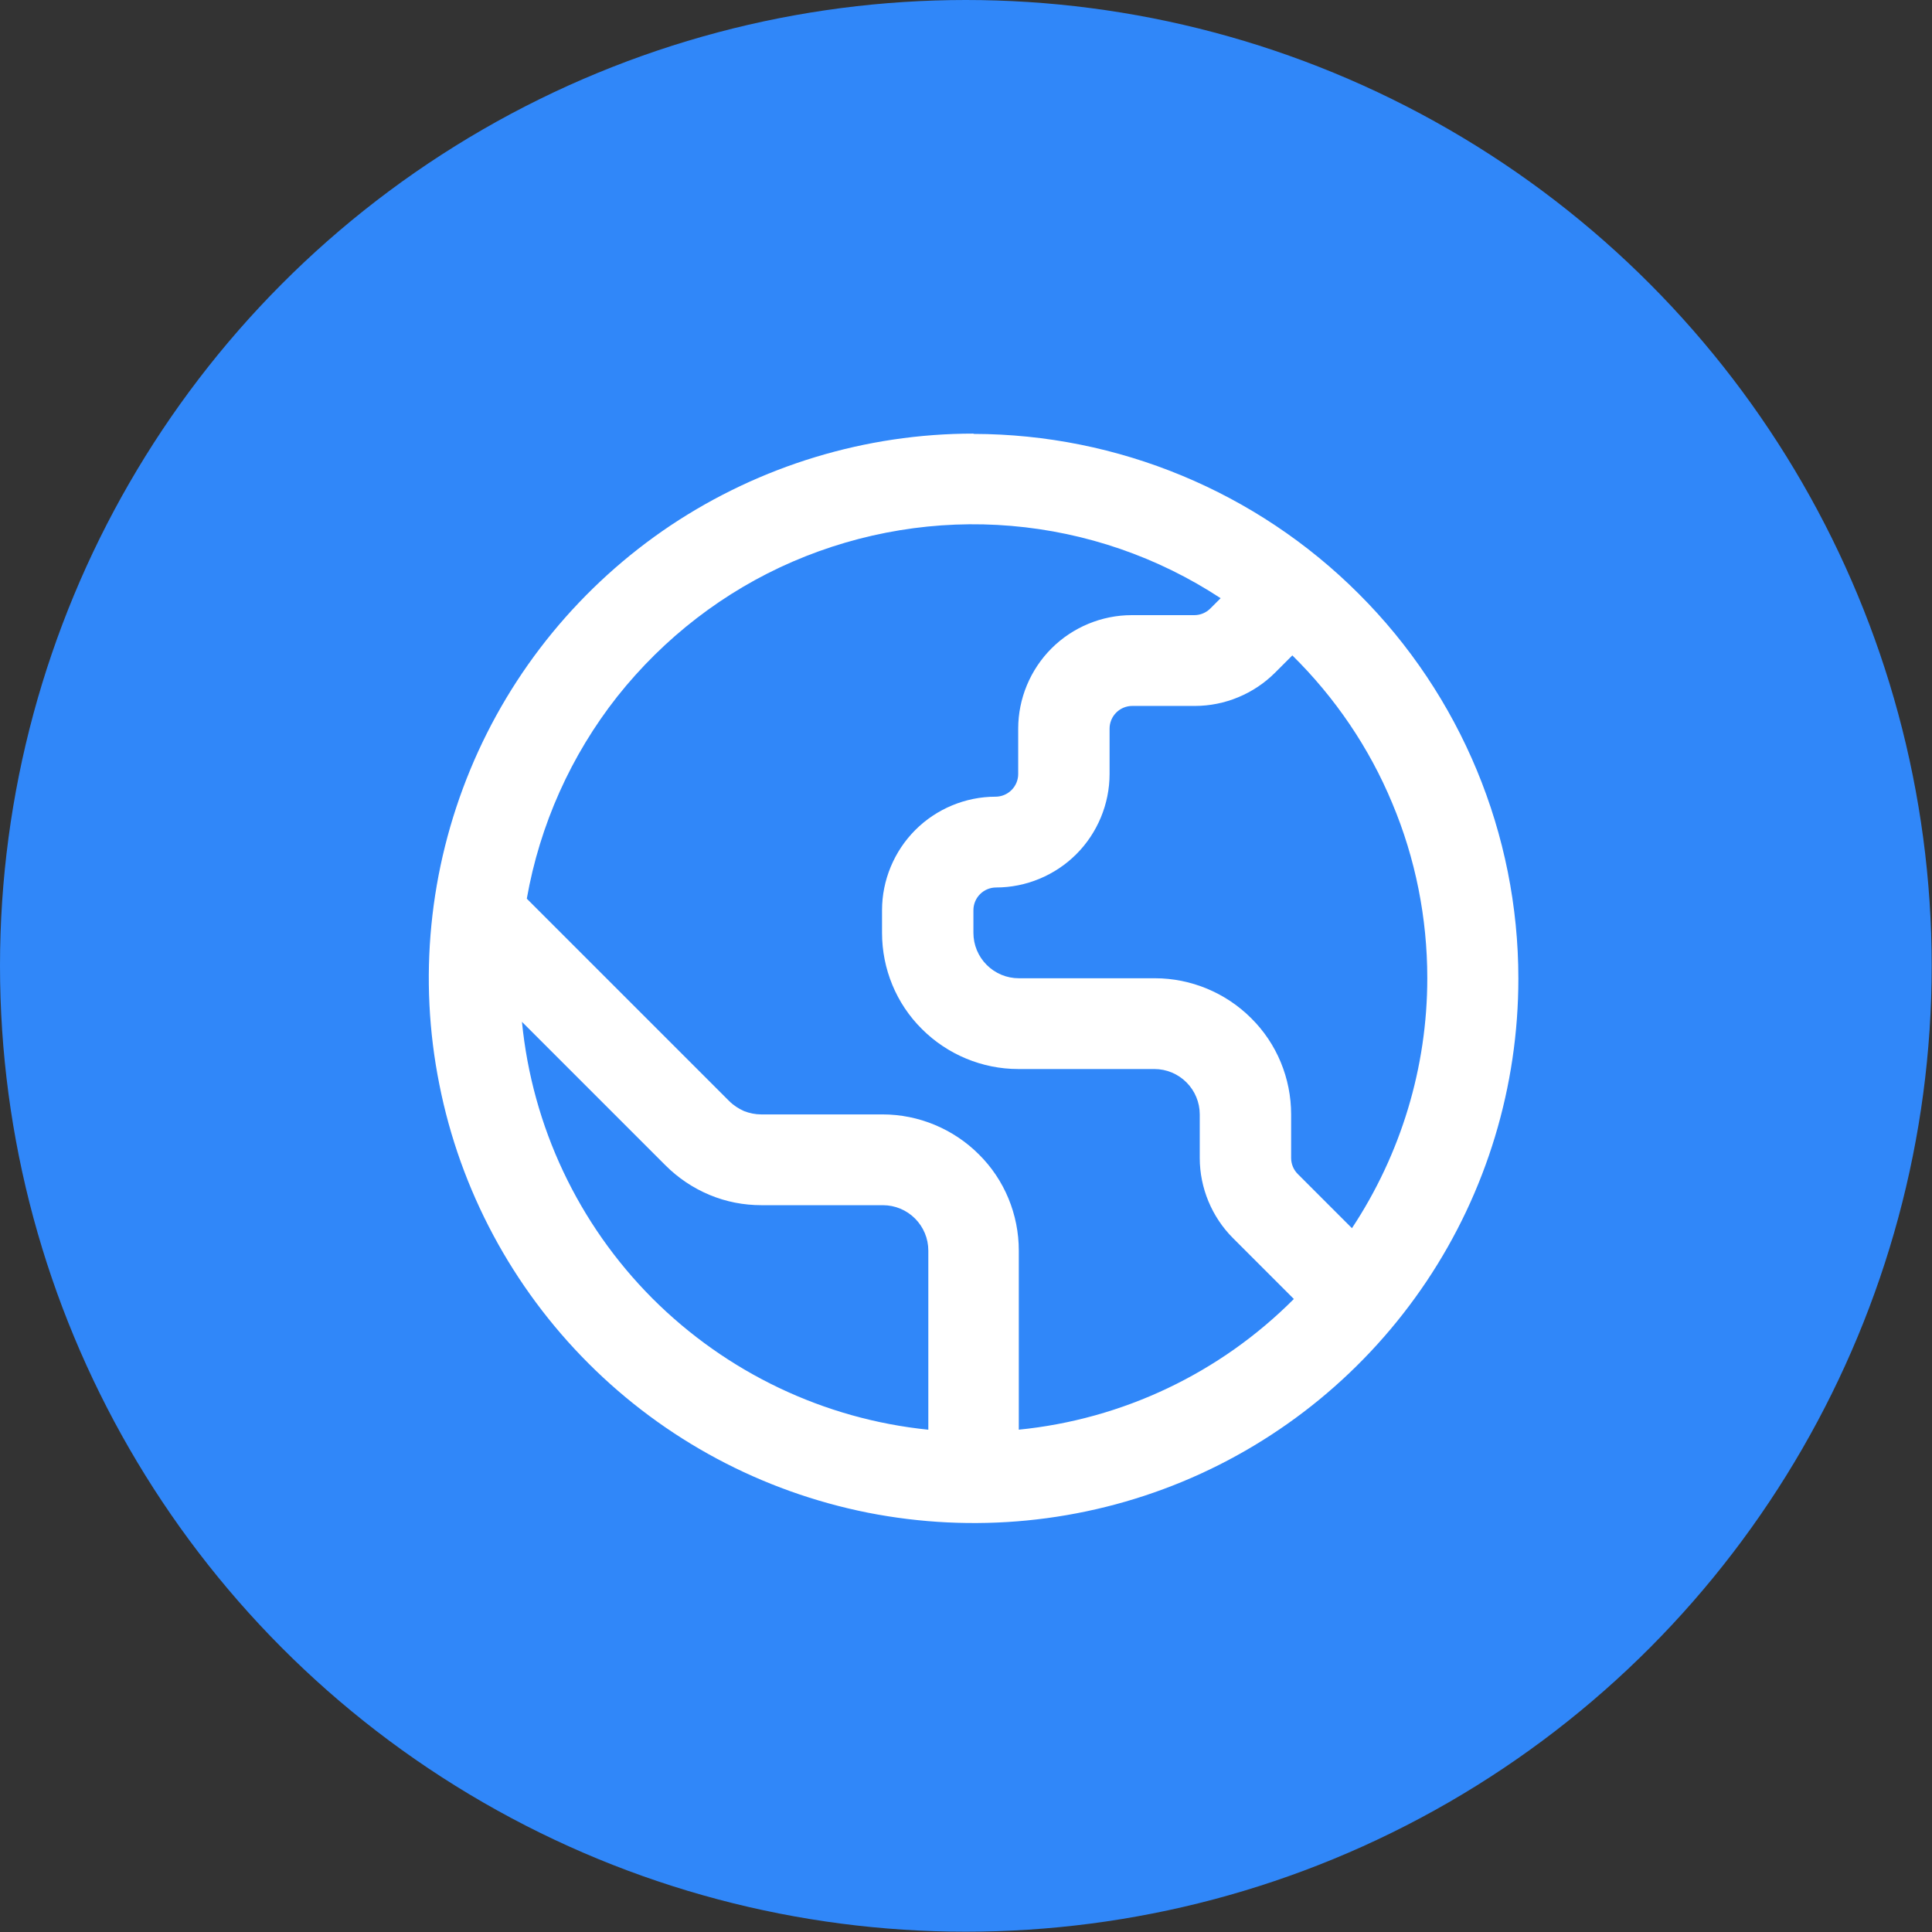
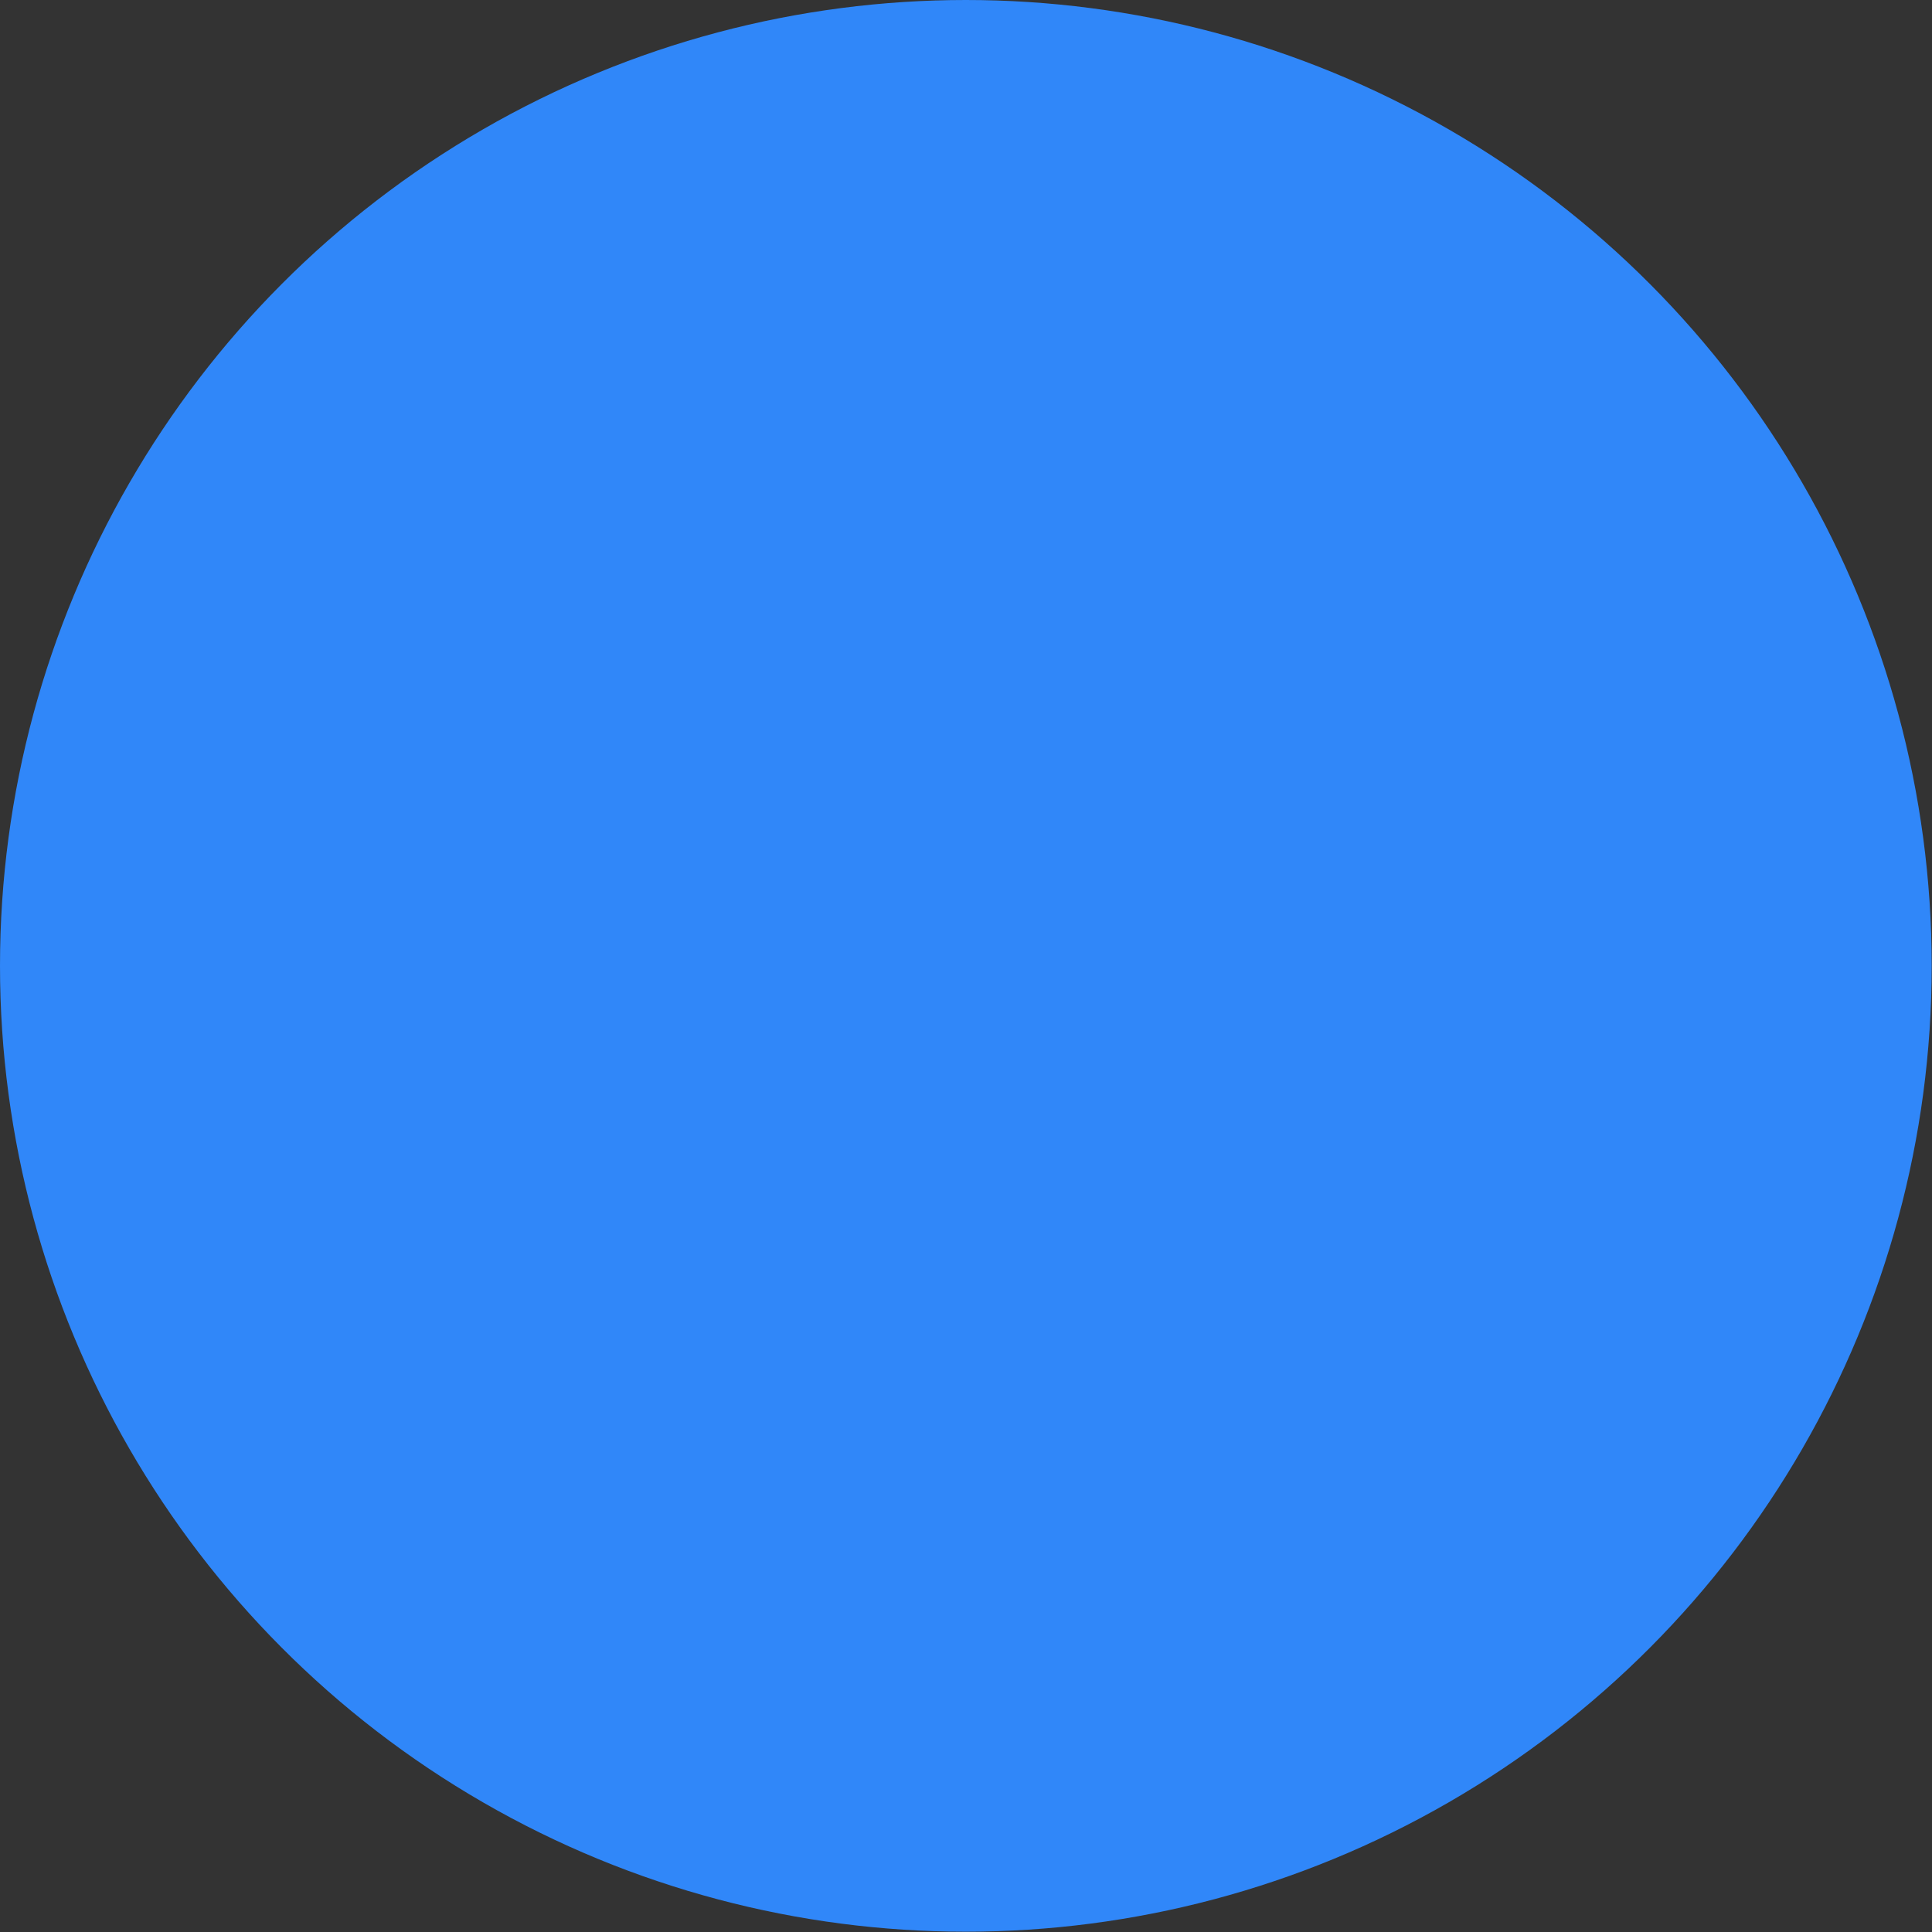
<svg xmlns="http://www.w3.org/2000/svg" id="Layer_1" data-name="Layer 1" viewBox="0 0 63.85 63.85">
  <rect x="0" y="0" width="63.85" height="63.85" fill="#333333" stroke="none" />
  <defs>
    <style>
      .cls-1 {
        fill: #fff;
      }

      .cls-2 {
        fill: #3087f9;
      }

      .cls-3 {
        fill: none;
      }

      .cls-4 {
        clip-path: url(#clippath);
      }
    </style>
    <clipPath id="clippath">
-       <rect class="cls-3" x="14.17" y="14.33" width="36" height="36" />
-     </clipPath>
+       </clipPath>
  </defs>
  <circle class="cls-2" cx="31.92" cy="31.92" r="31.92" />
  <g class="cls-4">
-     <path class="cls-1" d="M32.17,14.33c-3.56,0-7.04,1.06-10,3.03-2.96,1.98-5.27,4.79-6.63,8.08-1.36,3.29-1.72,6.91-1.02,10.4.69,3.49,2.41,6.7,4.93,9.22,2.52,2.52,5.72,4.23,9.22,4.93,3.49.69,7.11.34,10.4-1.02,3.29-1.36,6.1-3.67,8.08-6.63,1.98-2.96,3.03-6.44,3.03-10,0-4.77-1.9-9.35-5.28-12.72-3.37-3.37-7.95-5.27-12.72-5.28h0ZM47.17,32.33c0,2.94-.87,5.81-2.49,8.26l-1.79-1.79c-.14-.14-.22-.33-.22-.53v-1.44c0-1.19-.47-2.34-1.32-3.18-.84-.84-1.99-1.32-3.18-1.32h-4.5c-.4,0-.78-.16-1.06-.44-.28-.28-.44-.66-.44-1.06v-.75c0-.2.08-.39.22-.53.14-.14.33-.22.53-.22.99,0,1.95-.4,2.65-1.1.7-.7,1.1-1.66,1.1-2.65v-1.5c0-.2.08-.39.22-.53.14-.14.33-.22.53-.22h2.07c.99,0,1.95-.4,2.65-1.1l.57-.57c1.41,1.39,2.54,3.05,3.3,4.88.77,1.83,1.16,3.8,1.16,5.78ZM17.25,33.77l4.74,4.74c.42.42.91.75,1.46.98.55.23,1.13.34,1.72.34h4.01c.4,0,.78.16,1.06.44s.44.66.44,1.06v5.92c-3.45-.35-6.67-1.89-9.12-4.34-2.45-2.46-3.97-5.68-4.31-9.14ZM33.67,47.25v-5.92c0-1.19-.47-2.34-1.32-3.18-.84-.84-1.99-1.32-3.18-1.32h-4.01c-.2,0-.39-.04-.57-.11-.18-.08-.35-.19-.49-.33l-6.69-6.69c.43-2.44,1.46-4.74,2.99-6.68,1.54-1.94,3.53-3.48,5.8-4.46,2.27-.98,4.76-1.39,7.22-1.18,2.47.21,4.85,1.03,6.92,2.39l-.34.34c-.14.14-.33.22-.53.22h-2.07c-.99,0-1.95.4-2.65,1.1-.7.7-1.1,1.66-1.1,2.65v1.5c0,.2-.08.39-.22.53-.14.14-.33.22-.53.22-.99,0-1.95.4-2.65,1.1-.7.7-1.1,1.66-1.1,2.65v.75c0,1.19.47,2.34,1.32,3.18.84.84,1.99,1.32,3.18,1.32h4.5c.4,0,.78.16,1.06.44s.44.66.44,1.06v1.44c0,.99.4,1.95,1.1,2.65l2.01,2.01c-2.44,2.45-5.66,3.98-9.1,4.32Z" />
+     <path class="cls-1" d="M32.17,14.33c-3.56,0-7.04,1.06-10,3.03-2.96,1.98-5.27,4.79-6.63,8.08-1.36,3.29-1.72,6.91-1.02,10.4.69,3.49,2.41,6.7,4.93,9.22,2.52,2.52,5.72,4.23,9.22,4.93,3.49.69,7.11.34,10.4-1.02,3.29-1.36,6.1-3.67,8.08-6.63,1.98-2.96,3.03-6.44,3.03-10,0-4.77-1.9-9.35-5.28-12.72-3.37-3.37-7.95-5.27-12.72-5.28h0ZM47.17,32.33c0,2.94-.87,5.81-2.49,8.26l-1.79-1.79c-.14-.14-.22-.33-.22-.53v-1.44c0-1.19-.47-2.34-1.32-3.18-.84-.84-1.99-1.32-3.18-1.32h-4.5c-.4,0-.78-.16-1.06-.44-.28-.28-.44-.66-.44-1.06v-.75c0-.2.08-.39.22-.53.14-.14.33-.22.53-.22.99,0,1.95-.4,2.65-1.1.7-.7,1.1-1.66,1.1-2.65v-1.5c0-.2.08-.39.22-.53.14-.14.33-.22.53-.22h2.07c.99,0,1.95-.4,2.65-1.1l.57-.57c1.41,1.39,2.54,3.05,3.3,4.88.77,1.83,1.16,3.8,1.16,5.78ZM17.25,33.77l4.74,4.74c.42.42.91.75,1.46.98.55.23,1.13.34,1.72.34h4.01c.4,0,.78.16,1.06.44s.44.66.44,1.06v5.92c-3.45-.35-6.67-1.89-9.12-4.34-2.45-2.46-3.97-5.68-4.31-9.14M33.67,47.25v-5.92c0-1.19-.47-2.34-1.32-3.18-.84-.84-1.99-1.32-3.18-1.32h-4.01c-.2,0-.39-.04-.57-.11-.18-.08-.35-.19-.49-.33l-6.69-6.69c.43-2.44,1.46-4.74,2.99-6.68,1.54-1.94,3.53-3.48,5.8-4.46,2.27-.98,4.76-1.39,7.22-1.18,2.47.21,4.85,1.03,6.92,2.39l-.34.34c-.14.14-.33.22-.53.22h-2.07c-.99,0-1.95.4-2.65,1.1-.7.7-1.1,1.66-1.1,2.65v1.5c0,.2-.08.39-.22.53-.14.14-.33.22-.53.22-.99,0-1.95.4-2.65,1.1-.7.7-1.1,1.66-1.1,2.65v.75c0,1.19.47,2.34,1.32,3.18.84.84,1.99,1.32,3.18,1.32h4.5c.4,0,.78.16,1.06.44s.44.66.44,1.06v1.44c0,.99.4,1.95,1.1,2.65l2.01,2.01c-2.44,2.45-5.66,3.98-9.1,4.32Z" />
  </g>
</svg>